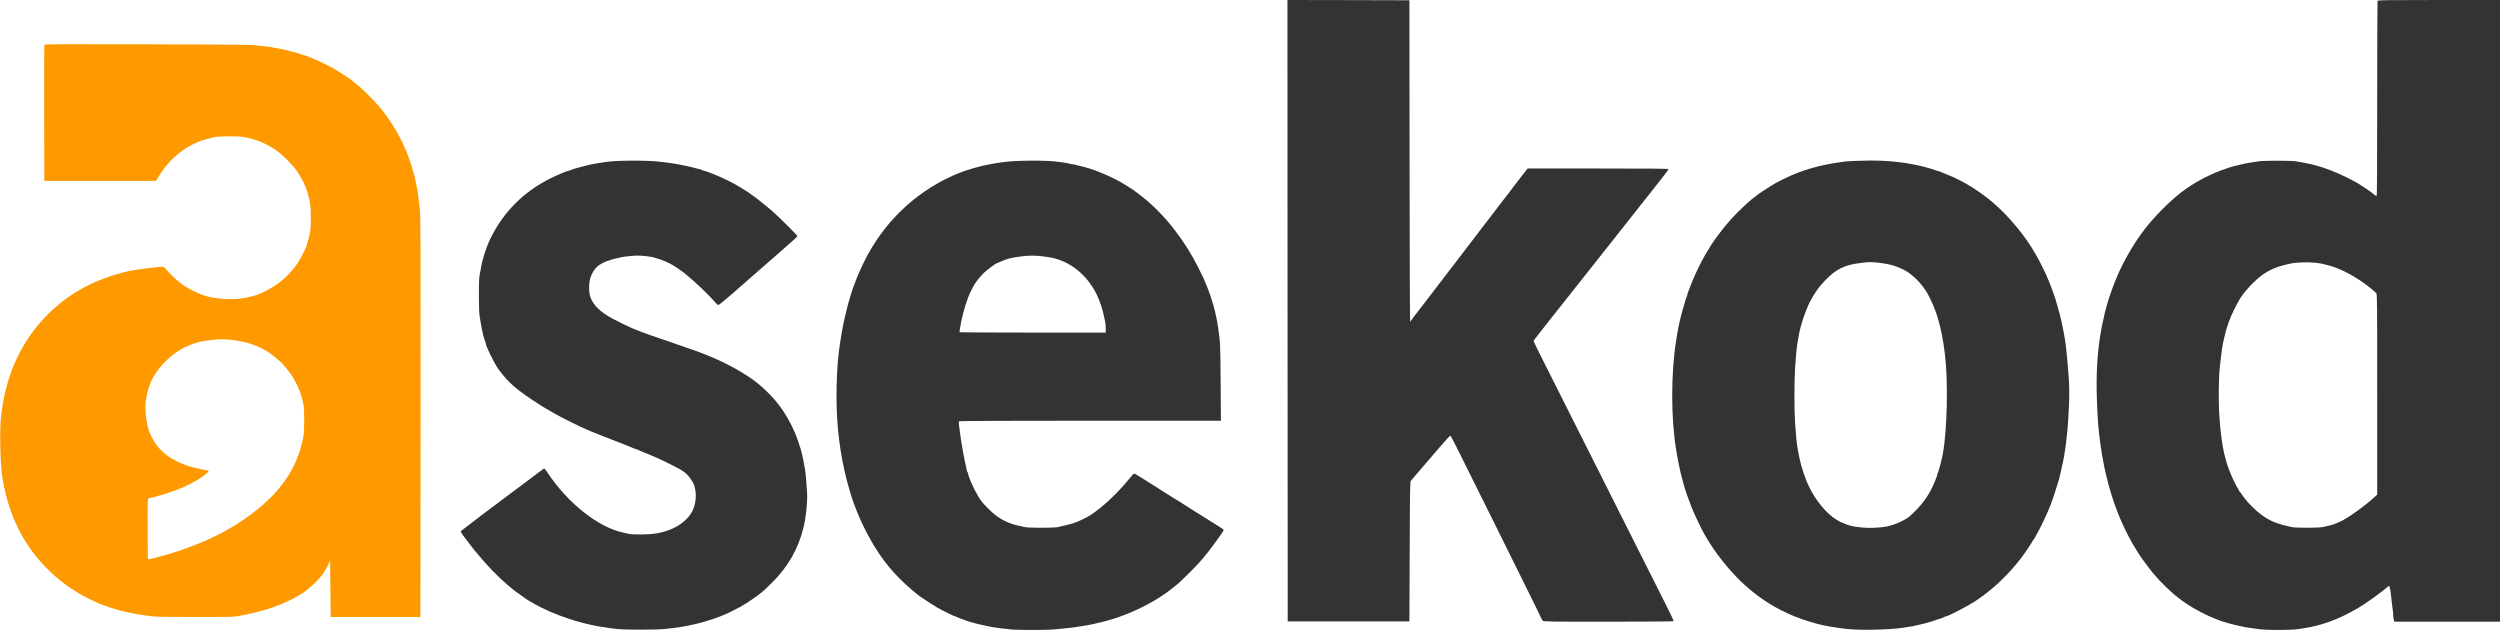
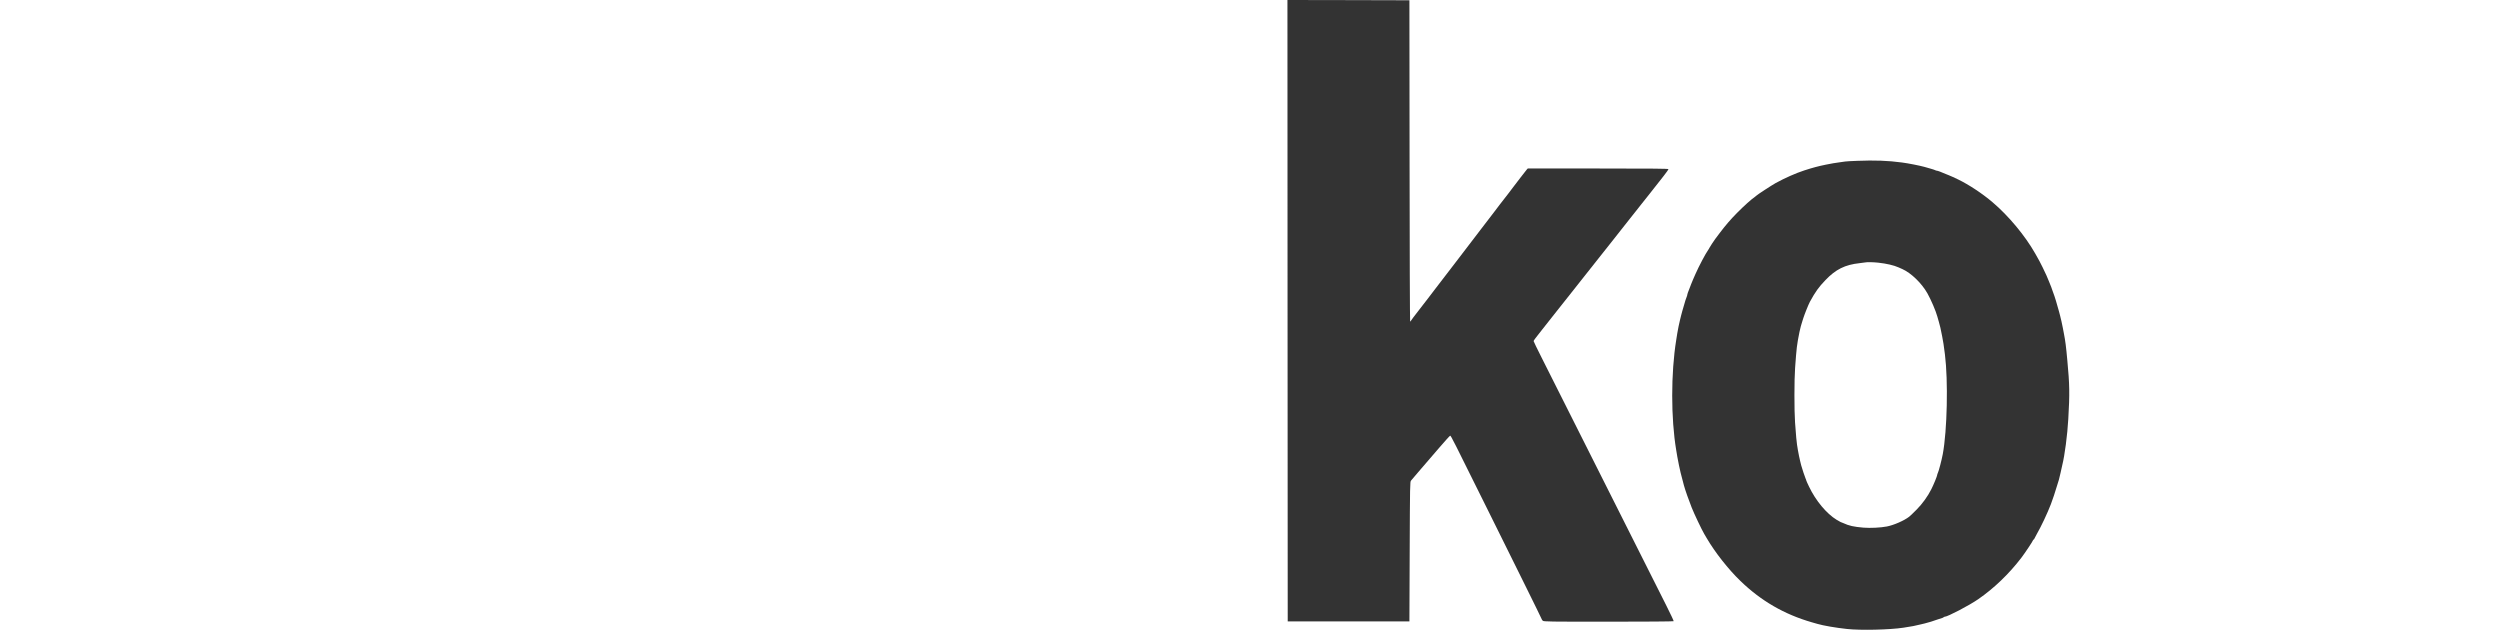
<svg xmlns="http://www.w3.org/2000/svg" width="100%" height="100%" viewBox="0 0 4540 1144" version="1.1" xml:space="preserve" style="fill-rule:evenodd;clip-rule:evenodd;stroke-linejoin:round;stroke-miterlimit:2;">
  <g>
    <g>
-       <path d="M4317.6,1.6c-0.3,0.9 -0.6,81 -0.6,178c0,123.4 -0.3,176.4 -1.1,176.4c-0.9,0 -8.5,-5.4 -9.9,-7.1c-0.8,-0.9 -21.5,-14.6 -25.7,-17c-17,-9.7 -45,-22.3 -59.8,-26.9c-2.2,-0.7 -4.9,-1.6 -6,-2c-2,-0.8 -14.1,-4 -22.5,-5.9c-2.5,-0.6 -7.3,-1.5 -10.7,-2.1c-3.5,-0.5 -9.1,-1.5 -12.5,-2.1c-7.9,-1.4 -58.5,-1.4 -66.5,0c-3.2,0.5 -9.4,1.5 -13.8,2.1c-4.4,0.6 -9.6,1.5 -11.5,2c-1.9,0.4 -7.8,1.8 -13,3c-5.2,1.2 -10.4,2.5 -11.5,2.9c-1.1,0.5 -5.1,1.8 -9,3c-3.8,1.2 -7.9,2.6 -9,3.1c-1.1,0.4 -3.6,1.4 -5.5,2.1c-6.7,2.4 -23.6,10.3 -31.5,14.7c-27.5,15.1 -46,29.4 -72,55.6c-22.5,22.7 -38.9,43.7 -55.7,71.6c-10.1,16.8 -21.4,39 -26.8,53c-1.2,3 -2.8,6.8 -3.5,8.5c-0.7,1.6 -2.3,5.9 -3.5,9.5c-1.2,3.6 -2.6,7.4 -3,8.5c-2.7,6.7 -8.7,27.2 -11.1,37.5c-5.2,23.3 -5.3,23.6 -7.9,39.5c-5.6,35.2 -7.6,74.4 -6,117.5c1.5,38.7 2.5,50.8 6.1,77.5c2.4,17.9 3.2,22.6 7.4,44c1.3,6.4 5.1,22.4 7.6,31.7c2.6,9.6 8.7,29.5 9.9,32.3c0.5,1.1 1.6,4 2.4,6.5c1.6,5.2 6.9,18.5 9.8,25c1.1,2.5 2.9,6.5 4,9c6.2,14.1 15.8,31.9 25.8,48c4.9,7.8 7.5,11.8 10.7,15.9c0.6,0.9 4.7,6.3 8.9,12.1c8,10.6 10.5,13.7 20.4,24.4c6.4,6.9 18.8,18.9 24.5,23.7c2.2,1.9 4.2,3.6 4.5,3.9c1.4,1.4 14.2,11.1 19.5,14.7c16,10.7 38.8,22.6 55.5,28.8c2.5,0.9 5.4,2.1 6.5,2.5c4.8,2.1 25.3,7.7 36,9.9c3.3,0.7 7.8,1.6 10,2.1c2.2,0.5 7.8,1.3 12.5,1.9c4.7,0.5 12.1,1.5 16.5,2.1c10.3,1.3 53.4,1.3 62.8,0c4,-0.6 10.4,-1.5 14.2,-2.1c30.4,-4.4 61.5,-15.5 91.8,-32.8c2,-1.1 5.3,-3 7.2,-4.1c11.5,-6.5 42.2,-28.4 51,-36.3c2.2,-2 4.5,-3.7 5.1,-3.7c1.2,0 2.9,9.7 4.5,26c0.6,6.3 1.5,13.7 2,16.3c0.5,2.6 0.9,7.1 0.9,10c0,2.9 0.5,6.9 1.1,8.9l1,3.8l191.9,0l0,-1129l-110.9,0c-100.2,0 -110.9,0.2 -111.5,1.6Zm-114.1,475.5c5.5,0.6 11.6,1.4 13.5,1.9c1.9,0.5 5.8,1.4 8.5,2.1c25.1,5.9 56.5,23 82.5,44.7c3,2.6 6.3,5.6 7.3,6.6c1.6,1.8 1.7,12 1.7,183.9l0,181.9l-3.2,3c-17.1,16 -49.2,39.2 -63.3,45.7c-10.4,4.8 -13.2,5.8 -22.5,7.9c-2.5,0.5 -7,1.6 -10,2.3c-7.5,1.7 -49.4,1.8 -57,-0c-23.5,-5.4 -32.5,-8.6 -44.2,-15.5c-14.9,-8.7 -34.3,-27 -44.4,-42c-2.7,-3.9 -5.2,-7.3 -5.6,-7.4c-0.5,-0.2 -0.8,-0.8 -0.8,-1.4c0,-0.5 -0.8,-2.2 -1.9,-3.6c-5.4,-7.9 -17,-34 -20.1,-45.7c-0.5,-1.7 -1.8,-6.6 -3.1,-11c-2.1,-7.7 -2.9,-11.6 -4.9,-23.5c-3.1,-19.4 -4.3,-30.4 -6,-58c-1.3,-19 -0.7,-66.8 1,-80.4c0.5,-4.5 1.4,-12.4 2,-17.6c1.5,-13.4 3,-23.9 4,-28c0.4,-1.9 1.8,-7.8 3,-13c1.2,-5.2 2.5,-10.4 2.9,-11.5c0.5,-1.1 1.9,-5.4 3.2,-9.5c1.2,-4.1 2.6,-7.9 3.1,-8.5c0.4,-0.5 0.8,-1.5 0.8,-2.2c0,-1.5 11.4,-25.1 15.6,-32.3c9.4,-16.3 29.3,-37.6 45.6,-48.8c10.2,-7 24.7,-13.2 37.8,-16.1c3,-0.7 7.1,-1.7 9,-2.1c10.1,-2.5 31.8,-3.4 45.5,-1.9Z" style="fill:#333;fill-rule:nonzero;" />
      <path d="M3372.5,292.1c-9.9,0.3 -19.6,0.9 -21.5,1.2c-1.9,0.4 -7.3,1.1 -12,1.7c-8,1.1 -10.5,1.5 -23.2,4c-13.7,2.8 -23.6,5.4 -39.3,10.5c-15.4,5 -35,13.7 -52,23c-6.7,3.7 -33.4,21.1 -34.5,22.5c-0.3,0.3 -1.4,1.3 -2.6,2.1c-6.7,4.5 -20.8,17.2 -33,29.6c-11.7,11.8 -21.1,22.8 -31.3,36.3c-3.9,5.2 -7.5,9.9 -7.9,10.5c-2,2.5 -11.2,16.5 -11.2,17.1c0,0.3 -0.8,1.8 -1.9,3.2c-5,7.1 -16.8,29.4 -23.1,43.7c-1.2,2.7 -3.2,7.2 -4.4,10c-1.3,2.7 -2.8,6.6 -3.5,8.5c-0.7,1.9 -1.7,4.4 -2.1,5.5c-4,10 -5,13 -5,14.1c0,0.8 -0.4,2.2 -0.9,3.2c-0.9,1.6 -3.4,9.6 -6.2,19.7c-0.6,2.2 -1.5,5.1 -1.9,6.5c-0.5,1.4 -1.3,4.7 -2,7.5c-0.6,2.7 -1.5,6.6 -2.1,8.5c-1.3,5 -4.1,18.6 -5,24.5c-0.4,2.7 -1.2,8.1 -1.9,12c-9.7,59.8 -9.7,142.5 0,200c0.5,3.3 1.4,8.7 2,12c0.5,3.3 1.9,10.3 3,15.5c1.2,5.2 2.5,11.3 3,13.5c0.7,3.4 2.5,10.2 6,23c1.9,7.3 9.2,28.1 14,40c4.6,11.7 18.3,40.4 22.8,48c0.9,1.6 3.1,5.2 4.7,8c14.9,25.5 39,56.2 61.1,77.5c37.3,36.1 79.6,60.6 129.4,75c4.1,1.1 8.9,2.5 10.5,3c10.4,3.1 33.8,7.1 53.5,9.2c24.7,2.7 77.6,1.5 102.5,-2.3c16.6,-2.5 20.4,-3.3 31.5,-6c1.9,-0.4 5.3,-1.2 7.5,-1.8c5.9,-1.4 16.1,-4.5 23,-7.1c3.3,-1.2 7,-2.4 8.3,-2.7c1.2,-0.3 2.5,-0.9 2.8,-1.4c0.3,-0.5 1.2,-0.9 2,-0.9c5.2,0 44.8,-20.7 60.9,-31.9c28.9,-20 55.7,-45.8 78.2,-75.1c6.6,-8.7 21.3,-30.7 21.3,-32c0,-0.5 0.4,-1 0.9,-1c0.5,0 1.1,-0.8 1.5,-1.8c0.3,-0.9 2.4,-4.9 4.6,-8.7c7.5,-12.9 19.2,-37.7 25.4,-53.9c3,-7.7 8.2,-23.3 11.5,-34.6c1.2,-4.1 2.6,-8.6 3.1,-10c0.4,-1.4 1.8,-7 3,-12.5c1.2,-5.5 2.6,-11.6 3,-13.5c4.5,-17.8 9.4,-55.2 11,-84c2.7,-45.8 2.4,-62.8 -1.7,-106c-2.4,-26.6 -3.5,-34.9 -6.3,-49.5c-0.7,-3.3 -1.6,-8 -2,-10.5c-1.1,-6 -3.7,-17.6 -5,-22.3c-0.5,-2 -1.4,-5.4 -2,-7.5c-2.7,-10.5 -8.3,-28.8 -10,-32.7c-0.5,-1.1 -1.6,-4.3 -2.5,-7c-0.9,-2.8 -2.2,-6.4 -3,-8c-0.7,-1.7 -1.8,-4.6 -2.6,-6.5c-1.7,-4.8 -6.2,-14.7 -11.5,-25.5c-4,-8.2 -6.9,-13.7 -13.4,-25c-18.4,-32.5 -48.4,-68.5 -77.5,-93.2c-18.4,-15.7 -42.9,-31.9 -62.5,-41.4c-6.3,-3 -17,-7.9 -17.5,-7.9c-0.3,0 -2.4,-0.8 -4.8,-1.9c-7.6,-3.4 -14.9,-6.1 -16.3,-6.1c-0.8,0 -2.2,-0.4 -3.2,-1c-0.9,-0.5 -5.1,-1.9 -9.2,-3c-4.1,-1.2 -8.8,-2.5 -10.5,-3c-8.4,-2.3 -28.9,-6.4 -40.5,-7.9c-25.1,-3.4 -49.5,-4.3 -81.5,-3Zm38.3,184.9c15.3,1.7 28.3,4.7 37,8.6c1.7,0.7 4.9,2.2 7,3.1c15.9,7.2 34.9,25.5 45.3,43.9c6.6,11.7 15.3,32 18,41.9c0.4,1.6 1.8,6.4 3,10.5c2.3,8.1 2.8,10.2 5.9,26c2,10 2.7,15 5,32.7c6,48.1 4.1,137.7 -3.9,180.9c-2,10.8 -7.5,31.7 -9.1,34.6c-0.6,1 -1,2.4 -1,3.1c-0,1.9 -6.5,17.8 -10.7,26.1c-6.4,12.8 -16.4,26.7 -26.8,37.1c-5.5,5.6 -11.6,11.4 -13.5,12.9c-9,7 -27.9,15.3 -40.5,17.7c-11.6,2.2 -29.7,3.1 -42.4,2.1c-18.1,-1.6 -26,-3.3 -36.8,-8.3c-2.4,-1 -4.5,-1.9 -4.8,-1.9c-0.3,-0 -3.5,-1.8 -7.1,-4c-18.3,-11.1 -38.1,-34.8 -50.2,-60.3c-2.9,-5.9 -5.2,-11.2 -5.2,-11.7c-0,-0.6 -0.4,-1.8 -1,-2.8c-0.5,-0.9 -2.3,-6 -4,-11.2c-4.2,-13.1 -4.6,-14.7 -6,-21c-0.6,-3 -1.6,-7.1 -2,-9c-0.5,-1.9 -1.4,-6.7 -2,-10.5c-0.6,-3.9 -1.3,-8.4 -1.6,-10c-0.7,-3.5 -1.9,-17 -3.6,-40.5c-1.5,-21.3 -1.5,-77.8 0.1,-99c2.8,-38 3.1,-40.6 7.9,-65c1,-5.2 4,-16.5 5.2,-19.5c0.4,-1.1 1.3,-3.8 1.9,-6c2.1,-6.7 9.3,-24.7 11.9,-29.5c10,-18.3 15.9,-26.5 28.2,-39.3c18.7,-19.6 35.4,-27.9 62,-30.8c4.7,-0.5 9.2,-1.1 10,-1.3c3.1,-0.8 14.5,-0.6 23.8,0.4Z" style="fill:#333;fill-rule:nonzero;" />
      <path d="M2338.2,564.2l0.3,564.3l221,0l0.5,-126.7c0.5,-122.3 0.6,-126.8 2.4,-129c3.5,-4.2 12,-14.3 12.6,-14.8c0.3,-0.3 3,-3.4 6,-7c3,-3.6 6.7,-7.8 8.2,-9.5c1.4,-1.6 11.7,-13.6 22.8,-26.5c11.1,-12.9 20.7,-23.6 21.5,-23.8c1.3,-0.3 5,7 68.8,135.8c15.6,31.6 44,88.9 63.1,127.3c19,38.4 34.6,70.1 34.6,70.6c-0,0.4 0.8,1.5 1.8,2.4c1.7,1.6 11.4,1.7 119.5,1.7c64.7,0 117.8,-0.4 118.1,-0.9c0.3,-0.4 -5.8,-13.4 -13.5,-28.7c-7.8,-15.3 -37.1,-73.6 -65.1,-129.4c-58.6,-116.5 -139.8,-278 -161.2,-320.5c-8,-15.9 -14.6,-29.4 -14.6,-30.1c-0,-0.9 4,-6.3 16,-21.4c1.5,-1.9 11,-13.9 21.1,-26.7c10.1,-12.7 26.3,-33.1 35.9,-45.3c9.6,-12.2 18.5,-23.3 19.6,-24.8c21,-26.4 27.4,-34.5 35,-44.2c4.9,-6.3 9.7,-12.4 10.7,-13.5c0.9,-1.1 5.5,-7 10.3,-13c4.7,-6.1 9.9,-12.6 11.4,-14.5c1.5,-1.9 8.5,-10.7 15.4,-19.5c7,-8.8 13.2,-16.7 13.9,-17.5c0.7,-0.8 2.8,-3.5 4.7,-6c4.1,-5.3 3.1,-4 16.3,-20.5c22.8,-28.6 34.7,-44.1 34.7,-45.3c-0,-0.9 -26.2,-1.2 -127.8,-1.2l-127.8,-0l-2,2.2c-1.1,1.3 -5.7,7.2 -10.4,13.3c-4.6,6 -10.4,13.7 -13,17c-2.5,3.3 -7.5,9.8 -11,14.5c-3.6,4.7 -6.7,8.7 -7,9c-0.3,0.3 -3.4,4.3 -7,9c-3.5,4.7 -8.5,11.2 -11,14.5c-4.4,5.8 -10.8,14.1 -24.3,31.7c-7.3,9.6 -19.2,25.2 -44.1,57.7c-17.8,23.1 -21.3,27.7 -28.1,36.6c-3.8,4.9 -9,11.7 -11.5,15c-2.6,3.3 -8.2,10.7 -12.6,16.5c-9,11.8 -22.4,29.2 -25.5,33c-1.1,1.4 -2.8,3.7 -3.7,5.2c-0.9,1.6 -2,2.8 -2.4,2.8c-0.4,0 -0.9,-131.3 -1,-291.8l-0.3,-291.7l-110.8,-0.3l-110.7,-0.2l0.2,564.2Z" style="fill:#333;fill-rule:nonzero;" />
-       <path d="M1852.5,292.1c-19.4,0.7 -31,1.9 -53,5.8c-19.9,3.5 -45.5,10.9 -61,17.6c-1.6,0.7 -5,2.1 -7.5,3.1c-2.5,1 -9.5,4.4 -15.6,7.5c-68,34.9 -120.7,91.1 -152.4,162.4c-5.6,12.6 -6.7,15.2 -7.9,18.5c-0.7,1.9 -1.7,4.4 -2.1,5.5c-2.9,7.2 -5.7,15.1 -8.5,24.5c-3,9.8 -7.3,25.7 -8.5,31.5c-0.5,2.2 -1.3,5.8 -1.8,8c-2.8,11.5 -3.8,16.9 -6.2,31c-0.6,3.8 -1.6,9.7 -2.1,13c-7.2,42.6 -8.9,112.4 -3.9,161.5c2.6,25.8 5.8,46.2 11,70c3.1,13.8 3.5,15.7 6,24.5c1.2,4.4 2.5,9.3 3,11c9.5,34.8 27.4,75.2 48,108c20.2,32.3 43.7,58.3 77.2,85c4,3.3 27,18.3 34.8,22.8c10.1,5.8 32.4,16.7 34.3,16.7c0.7,0 1.7,0.4 2.2,0.9c0.6,0.5 3.9,1.8 7.5,3c3.6,1.2 7.4,2.6 8.5,3.1c5.3,2.2 25.1,7.4 38,9.9c2.8,0.5 7.3,1.4 10,2c2.8,0.5 9.5,1.5 15,2.1c5.5,0.6 13.6,1.5 18,2c10.4,1.3 66.9,1.3 78.8,0c5.1,-0.5 14.4,-1.4 20.7,-2c6.3,-0.6 14.3,-1.5 17.8,-2.1c22.7,-3.4 26.4,-4.1 46.7,-8.9c5,-1.2 10.1,-2.5 11.5,-3c1.4,-0.4 5.9,-1.8 10,-3c4.1,-1.2 8.4,-2.6 9.5,-3c1.1,-0.5 4.7,-1.8 8,-3c25.5,-9.3 51.5,-22.5 73.5,-37.3c6.6,-4.5 14.6,-10.3 16,-11.7c0.3,-0.3 2.5,-2.1 5,-4c2.5,-1.9 6.3,-5 8.5,-6.9c5.4,-4.8 32.2,-31.6 36.5,-36.6c13.4,-15.6 19.6,-23.5 31.5,-40c11.1,-15.4 12.5,-17.6 12.5,-19.1c0,-0.7 -2.1,-2.5 -4.7,-4c-2.7,-1.6 -8,-4.9 -12,-7.6c-4,-2.6 -7.5,-4.8 -7.8,-4.8c-0.3,0 -4.6,-2.7 -9.5,-6c-4.9,-3.3 -9.2,-6 -9.5,-6c-0.3,0 -4.2,-2.4 -8.8,-5.4c-4.5,-2.9 -12.2,-7.8 -17.2,-10.9c-4.9,-3.1 -9.5,-6.1 -10.2,-6.7c-0.7,-0.5 -1.5,-1 -1.8,-1c-0.3,0 -3.6,-2 -7.3,-4.3c-7.4,-4.8 -21,-13.5 -34.2,-21.7c-4.7,-2.9 -11,-6.9 -14,-8.8c-15.4,-9.9 -24.2,-15.2 -25.4,-15.2c-0.7,0 -3.7,3 -6.6,6.8c-16.5,20.5 -35.9,40.2 -54,54.8c-14.6,11.7 -20.1,15.3 -32.5,21.3c-14.3,7 -17.4,7.9 -46,14.4c-6.9,1.5 -52.4,1.5 -59.2,-0.1c-2.9,-0.7 -7.7,-1.7 -10.5,-2.3c-15.3,-3.2 -28.6,-9 -41.2,-18c-8.3,-6 -23.3,-21 -29,-29c-4.6,-6.6 -13.7,-23.6 -16.7,-31.4c-0.9,-2.2 -2.6,-6.4 -3.8,-9.4c-1.1,-2.9 -2.1,-6.2 -2.1,-7.2c0,-1 -0.4,-2 -0.9,-2.3c-0.5,-0.3 -1.1,-2 -1.4,-3.8c-0.3,-1.8 -1,-5.3 -1.7,-7.8c-1.1,-4.5 -2.2,-9.8 -4,-19.5c-0.5,-2.8 -1.4,-7.7 -2,-11c-2,-10.9 -3.8,-22.4 -6,-39.9c-1,-8.2 -1,-10 0.1,-10.7c0.8,-0.5 105.6,-0.9 238.3,-0.9l236.8,0l-0.5,-70.3c-0.6,-71.3 -0.6,-71.3 -4.7,-99.7c-3.5,-24 -10.4,-49.5 -19.8,-73c-5.1,-12.9 -7.5,-18 -15.8,-34.5c-12.7,-25.1 -23.8,-43 -41.7,-66.9c-18.3,-24.5 -42.8,-49.3 -65.5,-66.3c-5.3,-4 -10.1,-7.6 -10.7,-8.1c-1.4,-1.1 -17.4,-11.1 -21.5,-13.5c-9.1,-5.3 -26.6,-13.7 -36.5,-17.6c-6,-2.4 -11.9,-4.7 -13,-5.1c-2.1,-0.9 -13.3,-4.4 -17.5,-5.5c-1.4,-0.3 -6.7,-1.7 -11.9,-3c-5.1,-1.4 -10.4,-2.5 -11.7,-2.5c-1.3,0 -3.3,-0.4 -4.6,-0.9c-2.2,-0.9 -7.5,-1.7 -26.3,-4c-10.7,-1.3 -40.8,-1.8 -63,-1Zm41,173.4c14.9,1.9 19.7,2.9 29,6c29.3,9.9 54.2,32.8 69.2,63.5c5.4,11 10.8,27.3 13.3,40c0.6,3 1.5,7.4 2.1,9.8c0.5,2.3 0.9,7.6 0.9,11.7l0,7.5l-132.4,0c-72.9,0 -132.7,-0.4 -133,-0.8c-0.4,-0.7 0.5,-6.8 3.4,-21.2c0.8,-4 3.5,-14.6 6,-23.5c3,-10.9 9.2,-26.9 13,-33.5c1.4,-2.5 3.1,-5.6 3.8,-7c2.4,-4.7 11.2,-15.8 17.5,-22.1c5.1,-5.1 22.4,-17.9 24.1,-17.9c0.3,0 3.3,-1.3 6.8,-2.9c10.3,-4.9 20.8,-7.5 37.3,-9.5c14.5,-1.8 25.6,-1.8 39,-0.1Z" style="fill:#333;fill-rule:nonzero;" />
-       <path d="M1126.5,292.1c-14.9,0.5 -25.2,1.6 -38.5,3.9c-3,0.5 -7.1,1.2 -9,1.5c-11.1,1.9 -39.3,9.4 -43.2,11.6c-1,0.5 -2.4,0.9 -3.1,0.9c-2.2,0 -18.6,6.9 -32.2,13.5c-48.8,23.9 -86.6,61.6 -109.8,109.6c-8.3,17.2 -14.9,37.9 -17.7,55.9c-0.6,4.1 -1.7,9.7 -2.3,12.5c-1.5,7 -1.4,63 0.2,72c0.6,3.8 1.7,9.9 2.2,13.5c2.1,13.2 5.9,29 8,33.2c0.5,1 0.9,2.4 0.9,3.1c0,5 16,37.5 23.2,47.2c19.5,26.2 33,37.7 77.1,65.9c3.2,2 7.4,4.6 9.3,5.7c5.5,3.1 9.7,5.5 13.4,7.7c7.7,4.5 17.3,9.6 32.5,17.1c14.7,7.2 20.3,9.9 29.3,13.7c1.7,0.8 4.7,2 6.5,2.8c1.7,0.8 8.6,3.5 15.2,6.1c40,15.6 58.5,22.9 62.2,24.6c2.4,1 4.9,1.9 5.6,1.9c0.7,0 1.7,0.4 2.3,0.9c0.5,0.4 5.2,2.5 10.4,4.5c5.2,2.1 11,4.4 12.7,5.2c1.8,0.8 4.9,2.1 6.8,2.9c8.6,3.7 11.9,5.2 26,12.2c25,12.2 30.7,16.1 38.1,25.8c4.2,5.4 5.6,8 8.5,15c0.4,1.1 1.3,5.5 2,9.7c1.2,8.3 0.2,19.8 -2.7,28.6c-7.6,23.4 -33.9,42 -67.4,47.7c-15.2,2.6 -45.4,2.9 -53.5,0.5c-1.6,-0.4 -5.5,-1.4 -8.5,-2c-45,-9.7 -100.6,-53.9 -136.7,-108.8c-3.7,-5.6 -5.9,-8 -6.6,-7.4c-0.7,0.4 -16.4,12.3 -35,26.3c-18.6,14 -36,27 -38.7,28.9c-11.9,8.6 -75.9,57.2 -76.9,58.4c-0.9,1 0.7,3.8 6.8,11.9c8.3,11 13.1,17.3 16.7,21.7c1.2,1.4 5.7,6.7 10,11.9c21,25.2 45.6,49.1 66.8,65c9.3,6.9 24.2,17.1 25,17.1c0.2,0 3.3,1.7 6.7,3.8c15,9.1 41.1,20.5 62.4,27.3c5.5,1.7 10.9,3.5 12,3.9c1.1,0.5 5.8,1.8 10.5,3c4.7,1.2 10.1,2.6 12,3.1c4.9,1.3 18.6,4 24.5,5c15.7,2.4 20,3 30,4.1c14.5,1.7 71.2,1.7 87,0c20.8,-2.1 38.6,-4.9 52,-8.2c2.2,-0.5 5.4,-1.2 7,-1.6c7.1,-1.5 31.2,-8.9 37,-11.4c1.1,-0.4 3.6,-1.4 5.5,-2.1c7.1,-2.5 22.5,-9.9 34,-16.1c12.8,-6.9 34.1,-21.5 44.4,-30.6c2.3,-2 9.5,-9 16.1,-15.6c27.9,-28.1 46.1,-60.1 55.4,-97.6c4.7,-18.7 7.7,-46.6 6.8,-63.6c-1,-17.4 -2.5,-35 -3.7,-42.4c-2.3,-13.9 -4.4,-24.4 -6,-30.5c-0.6,-2.2 -1.5,-5.4 -1.9,-7c-1.5,-5.5 -8.2,-24.7 -10.3,-29.4c-16.6,-37.2 -34.8,-61.9 -64.2,-87c-17.3,-14.9 -48.6,-33.6 -76.8,-46c-2.7,-1.2 -6.7,-3 -9,-4c-6.6,-2.9 -19.4,-8 -28.3,-11.2c-20.9,-7.4 -37.7,-13.2 -44.5,-15.5c-4.1,-1.4 -8.4,-2.9 -9.5,-3.4c-1.1,-0.4 -2.9,-1 -4,-1.3c-2,-0.5 -10.1,-3.2 -14,-4.8c-1.1,-0.4 -6.8,-2.4 -12.7,-4.3c-10.1,-3.4 -22,-7.9 -29.5,-11.2c-1.8,-0.8 -5,-2.1 -7,-3c-6.6,-2.9 -23.5,-11.2 -31.8,-15.7c-22.3,-12 -34.8,-24.1 -40.3,-39c-3.1,-8.2 -3.1,-25.2 0,-35.2c2.5,-8.3 7.5,-16.2 13,-21c3.9,-3.3 15.5,-9.5 17.8,-9.5c0.5,0 1.8,-0.4 2.8,-0.9c2.3,-1.1 7.5,-2.7 14.2,-4.1c3,-0.6 7.1,-1.6 9,-2c1.9,-0.5 9.3,-1.5 16.3,-2.1c10.2,-1 15.3,-1 25,0c12.6,1.3 13.5,1.5 25.2,5.1c14.9,4.6 29.7,12.4 44,23.4c2.2,1.7 4.2,3.3 4.5,3.6c0.3,0.3 3,2.5 6,5c14.3,11.6 41.3,37.8 50.5,48.8c1.6,1.9 3.5,3.2 4.5,3c1.3,-0.2 24.2,-19.4 38.4,-32.3c0.6,-0.6 4.5,-3.9 8.6,-7.5c4.1,-3.6 7.7,-6.7 8,-7c0.3,-0.3 3.9,-3.4 8,-7c4.1,-3.6 7.7,-6.7 8,-7c0.3,-0.3 3.9,-3.4 8,-7c4.1,-3.6 9.1,-7.9 11,-9.6c1.9,-1.7 12.7,-11.2 24,-21c24.7,-21.6 29,-25.5 29,-26.6c0,-1.6 -32.6,-34.1 -46,-45.8c-18,-15.7 -41.2,-33.3 -51.5,-39c-2.2,-1.2 -5.1,-3 -6.5,-4c-8.2,-5.7 -34.4,-18.6 -48.5,-23.9c-3.3,-1.3 -8.2,-3.1 -10.9,-4.2c-2.7,-1 -5.7,-1.9 -6.7,-1.9c-1,0 -2,-0.4 -2.3,-0.9c-0.3,-0.5 -1.8,-1.1 -3.3,-1.4c-1.6,-0.3 -4.6,-1.1 -6.8,-1.7c-8.2,-2.3 -27,-6.6 -33.5,-7.6c-1.9,-0.2 -5.7,-0.9 -8.5,-1.4c-5.6,-1 -16.4,-2.4 -30.5,-3.9c-12.3,-1.3 -46.1,-1.8 -66.5,-1Z" style="fill:#333;fill-rule:nonzero;" />
    </g>
-     <path d="M80.5,81.2c-0.3,0.7 -0.4,56.6 -0.3,124.3l0.3,123l202.9,0l5.1,-8.5c10.5,-17.6 24.3,-32.6 41.5,-45.6c7.3,-5.6 20.2,-12.7 31.5,-17.5c5.3,-2.2 19.1,-6 29.5,-8.1c8.5,-1.7 42.1,-1.7 51.5,-0c22.3,4.1 38.5,10.6 57.4,23c11.5,7.5 32.8,28.8 40.3,40.3c8.4,12.7 14.1,24.5 17.7,35.9c5.6,18.4 6.6,25.3 6.6,47c0,21.7 -0.9,28.4 -6.6,47c-2.5,8.3 -2.6,8.4 -9,21.2c-9.7,19.6 -25.1,37.5 -44.9,52.4c-8.3,6.2 -28.6,17 -36.5,19.5c-2.2,0.6 -4.9,1.5 -6,1.9c-1.9,0.7 -7.4,2 -17.2,4c-10.6,2.1 -27.4,2.9 -38.1,1.9c-15.4,-1.4 -27.4,-3.5 -33.7,-5.9c-1.1,-0.4 -3.8,-1.3 -6,-1.9c-6.6,-2.1 -24.5,-11.1 -32,-16.1c-9.5,-6.5 -22.8,-18.3 -29.5,-26.2c-3,-3.6 -6.3,-7.1 -7.3,-7.7c-1.9,-1.2 -8.6,-0.7 -34.2,2.6c-20.4,2.6 -32.4,4.8 -41,7.3c-1.6,0.5 -6.4,1.9 -10.5,3c-43.2,12.5 -80.6,32.7 -112,60.5c-38.1,33.7 -66.2,76.2 -82.2,124c-3.2,9.5 -3.5,10.4 -6.8,23c-4,15.1 -7.2,33.8 -9.3,53c-2.5,24.3 -1.2,83.8 2.3,106c3.3,20.2 4.4,25.5 9.9,46c1.6,5.7 8.3,24.9 10.3,29.4c1.1,2.5 2.7,6.2 3.5,8.1c25.5,59.4 75.2,111 134.8,139.9c7.2,3.4 13.9,6.6 15,7.1c1.1,0.4 3.1,1.2 4.5,1.8c21.1,8.7 51.3,16.6 77,20.1c4.1,0.6 11.6,1.6 16.5,2.3c6.4,0.9 29.4,1.2 79,1.3c64.5,0 70.7,-0.1 79,-1.9l13.5,-2.7c7.1,-1.2 18.4,-4 32.5,-7.9c18,-4.9 44.1,-15.7 58,-23.9c3.3,-2 7.2,-4.2 8.6,-4.9c7.3,-3.8 24.8,-18.6 32.4,-27.5c2.8,-3.2 5.5,-6.3 6,-7c2.9,-3.3 7.6,-11 11.1,-18.2l3.9,-8l1,102l163,0l0.3,-362c0.2,-329.3 0.1,-363.4 -1.4,-378c-2.3,-22.5 -3.9,-33.8 -5.9,-43c-2,-9.2 -2.5,-11.4 -3.5,-16c-2.5,-10.6 -9.9,-34.2 -12.5,-40c-0.7,-1.7 -2.3,-5.5 -3.5,-8.5c-9.3,-24 -29.3,-57.1 -47.5,-78.5c-12.8,-15.2 -33.7,-35.5 -45.5,-44.4c-1.9,-1.4 -3.7,-2.8 -4,-3.1c-3.4,-3.5 -25.2,-17.7 -38.5,-25c-14.7,-8.1 -46.5,-22 -50.4,-22c-0.6,0 -1.9,-0.4 -2.9,-0.9c-2.4,-1.3 -17.6,-5.6 -30.7,-8.7c-15,-3.5 -39.2,-7.1 -59,-8.6c-7.8,-0.6 -85.2,-1.2 -195.3,-1.4c-147.3,-0.4 -182.3,-0.2 -182.7,0.8Zm337,535.8c28.1,2.6 51.4,10.3 71,23.3c7.3,4.9 21.8,17 24.6,20.6c1.1,1.4 3.5,4.2 5.3,6.1c1.7,1.9 4.3,5.1 5.6,7c1.3,1.9 3,4.1 3.7,4.8c2,2.1 9.3,14.9 12.8,22.6c4.8,10.6 8.1,20.9 10.7,33.6c1.8,8.8 1.7,46 0,56c-7.9,44.7 -27.2,80.4 -62,114.8c-27.8,27.4 -70.2,55.7 -109.7,73.2c-2.7,1.2 -7.2,3.2 -10,4.4c-2.7,1.3 -8.8,3.7 -13.5,5.5c-4.7,1.8 -9.4,3.7 -10.5,4.1c-7.4,3 -25.9,9.4 -32,11c-1.6,0.5 -6.1,1.8 -10,3c-3.8,1.2 -8.6,2.6 -10.5,3c-1.9,0.5 -7.1,1.8 -11.5,3c-4.4,1.2 -9.1,2.3 -10.5,2.4l-2.5,0.1l-0.3,-54.4c-0.2,-50.9 -0.1,-54.5 1.5,-55.7c1,-0.7 2.7,-1.4 3.7,-1.4c4.4,0 36.2,-9.8 49.4,-15.1c1.2,-0.5 3.2,-1.3 4.5,-1.8c18.5,-7.4 39.9,-19.7 48.5,-28c3.8,-3.7 4,-5.1 0.7,-5.1c-2.5,0 -3.9,-0.3 -20.5,-4c-13.6,-3.1 -21.8,-5.9 -33,-11.3c-6.4,-3.1 -16,-8.5 -17,-9.7c-0.3,-0.3 -2.1,-1.7 -4,-3c-5.6,-3.8 -15.3,-14 -20,-20.9c-4.4,-6.6 -11.3,-20.7 -12.3,-25.1c-0.3,-1.4 -1,-4.3 -1.6,-6.5c-3.7,-13.9 -5.1,-35.6 -3.1,-47.1c2,-11.2 3.2,-16.9 4,-18.9c0.4,-1.1 1.3,-3.8 2,-6c8.5,-26.6 35,-55.8 63.6,-70.4c3.4,-1.7 6.4,-3.1 6.8,-3.1c0.3,0 2.5,-0.8 4.9,-1.9c9.3,-4.1 19.1,-6.5 35.7,-8.5c13.7,-1.7 22.1,-1.8 35.5,-0.6Z" style="fill:#f90;fill-rule:nonzero;" />
  </g>
</svg>